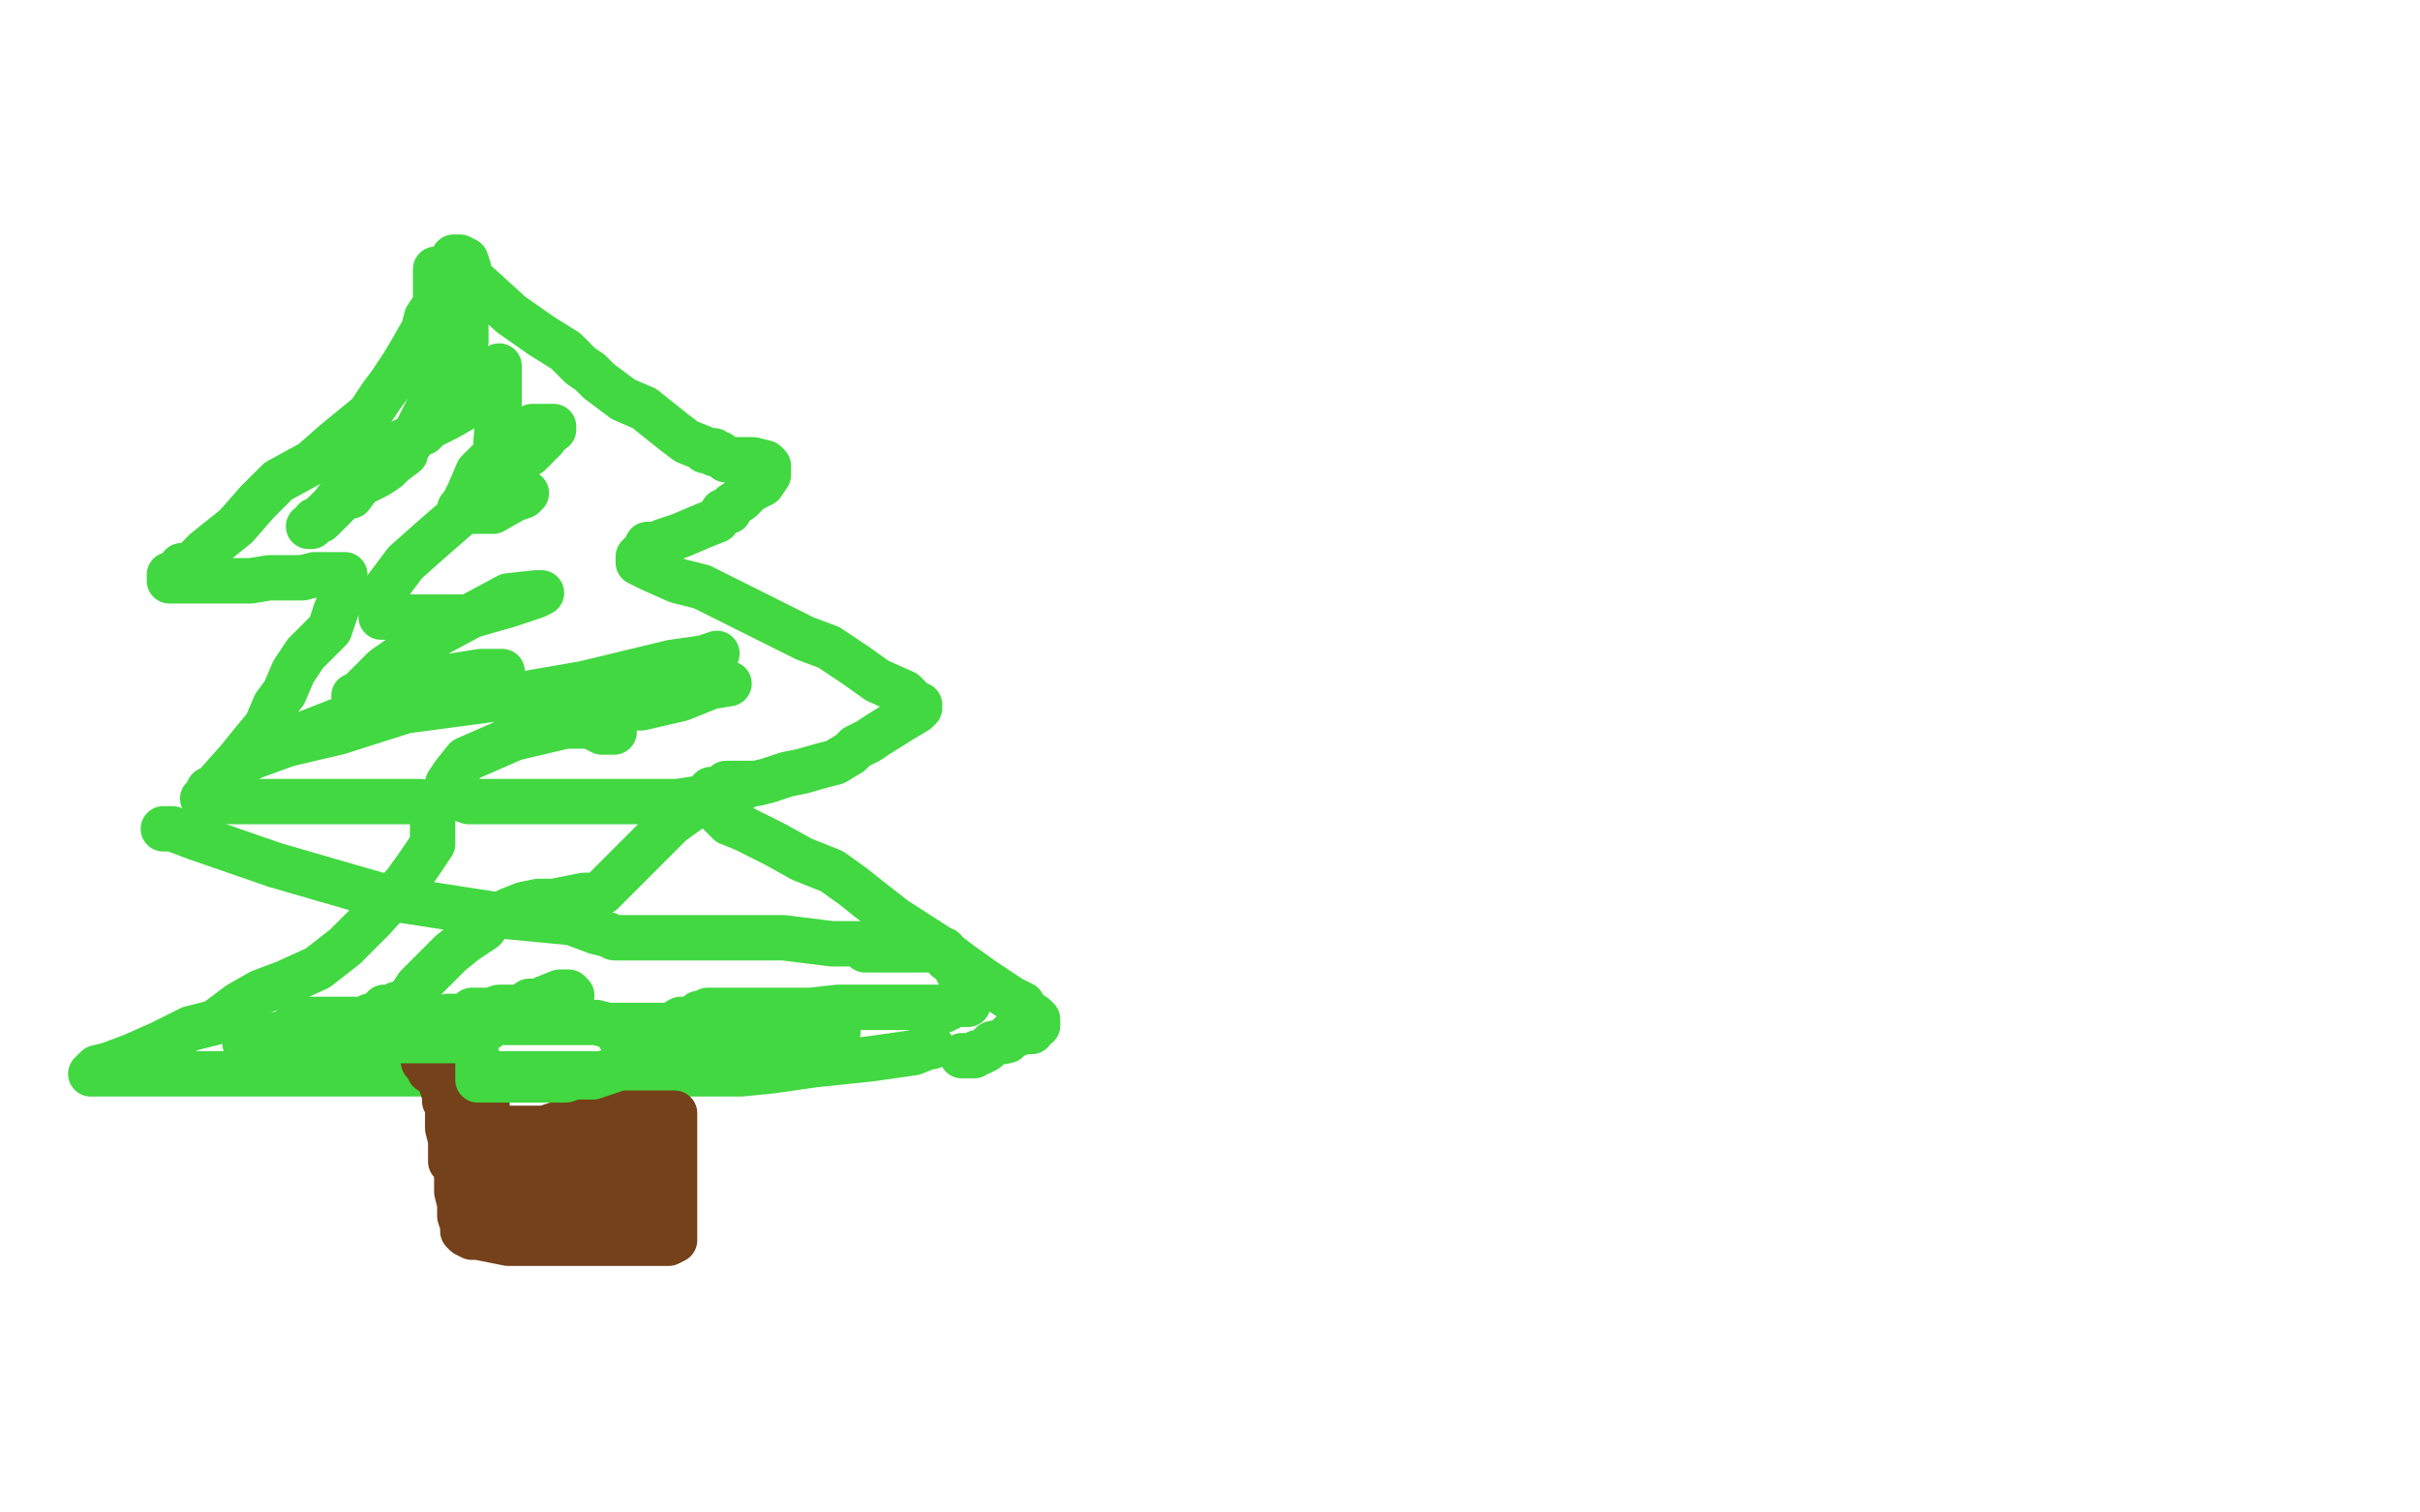
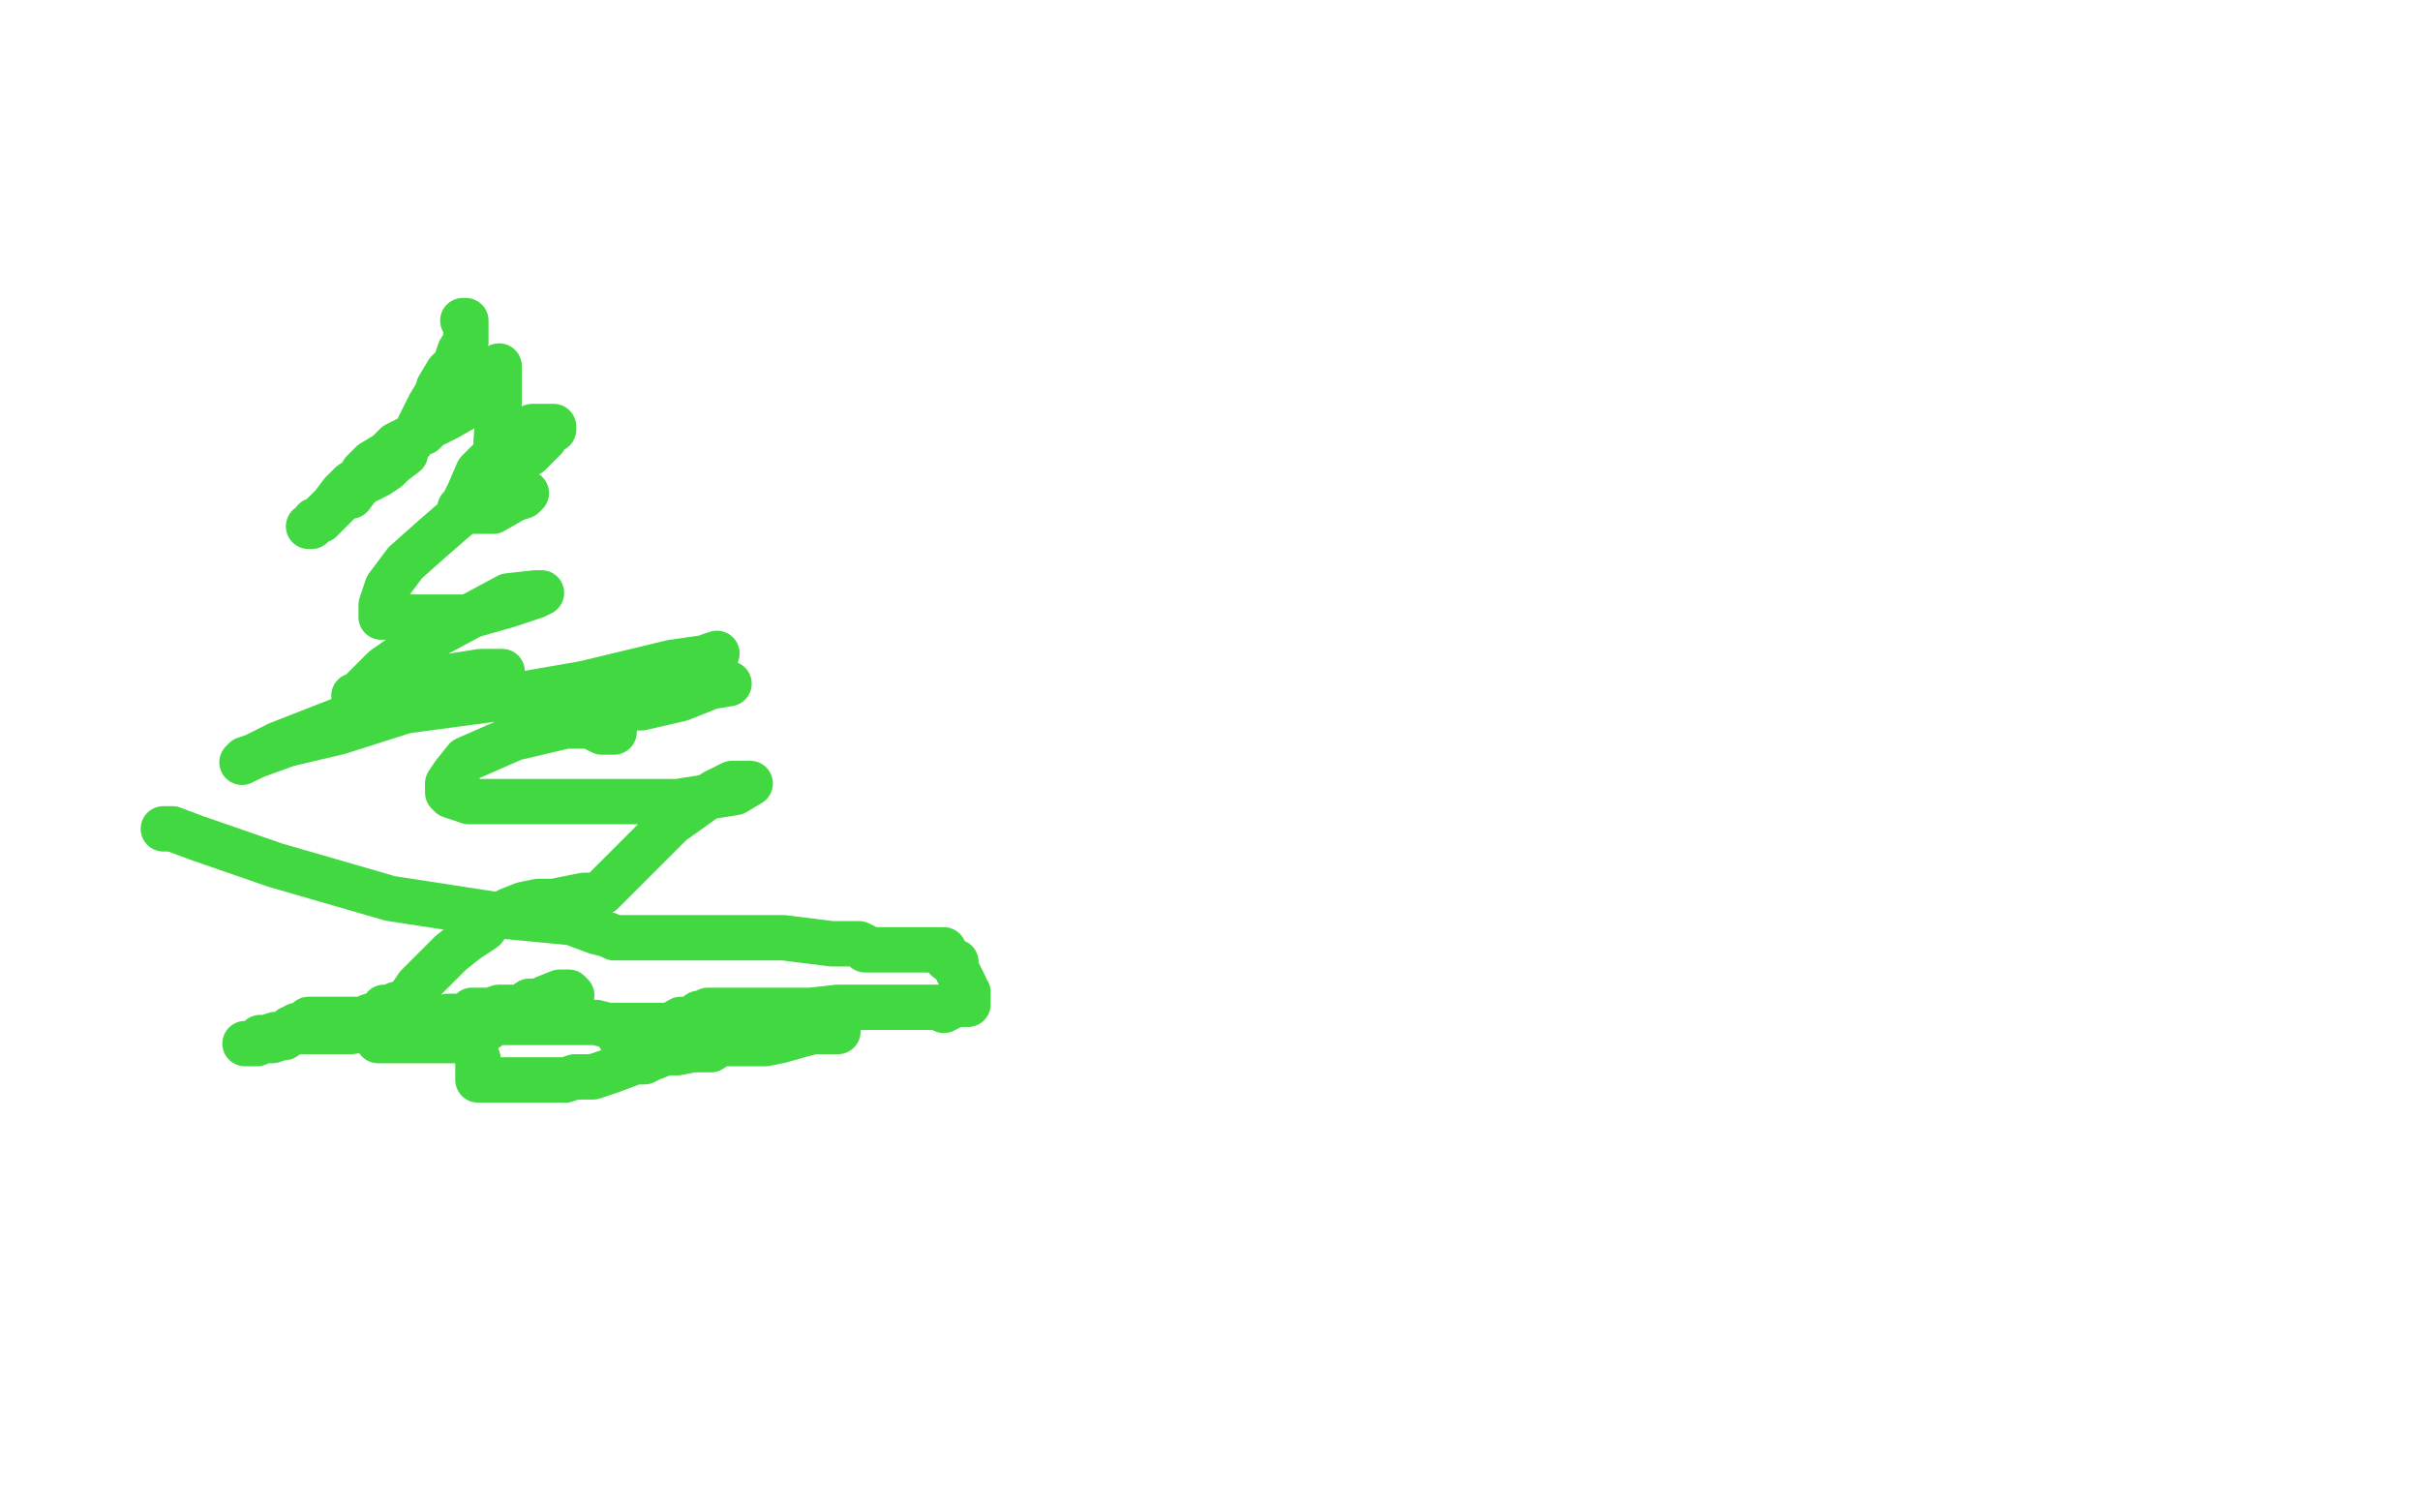
<svg xmlns="http://www.w3.org/2000/svg" width="800" height="500" version="1.1" style="stroke-antialiasing: false">
  <desc>This SVG has been created on https://colorillo.com/</desc>
-   <rect x="0" y="0" width="800" height="500" style="fill: rgb(255,255,255); stroke-width:0" />
-   <polyline points="144,89 144,90 144,90 144,95 144,95 144,100 144,100 143,102 143,102 141,105 141,105 140,109 140,109 136,116 136,116 133,121 133,121 129,127 126,131 122,137 111,146 103,153 92,159 85,166 78,174 73,178 68,182 63,187 62,187 61,187 60,187 59,189 56,190 56,192 59,192 68,192 83,192 89,191 91,191 93,191 94,191 96,191 100,191 104,190 109,190 111,190 114,190 114,191 114,195 113,197 111,202 109,208 101,216 97,222 94,229 91,233 88,240 83,246 79,251 71,260 69,261 68,263 67,264 68,265 78,265 94,265 113,265 128,265 139,265 140,266 141,266 143,268 143,269 143,271 143,272 143,274 143,279 139,285 134,292 123,304 114,313 105,320 94,325 86,328 79,332 71,338 63,340 53,345 44,349 36,352 32,353 30,355 32,355 37,355 42,355 61,355 96,355 114,355 125,355 129,355 131,355 133,355 134,355 143,355 156,355 172,355 191,355 207,355 226,355 237,355 245,355 255,354 269,352 288,350 302,348 307,346 308,346" style="fill: none; stroke: #41d841; stroke-width: 15; stroke-linejoin: round; stroke-linecap: round; stroke-antialiasing: false; stroke-antialias: 0; opacity: 1.0" />
-   <polyline points="150,85 151,85 151,85 152,85 152,85 154,86 154,86 155,89 155,89 155,92 155,92 158,94 158,94 169,104 169,104 179,111 179,111 187,116 192,121 195,123 198,126 206,132 213,135 223,143 227,146 232,148 233,149 236,149 236,150 237,150 238,150 240,152 243,152 249,152 253,153 254,154 254,155 254,157 252,160 248,162 245,165 242,167 241,169 239,169 237,172 232,174 225,177 219,179 217,180 214,180 213,182 211,184 211,186 215,188 224,192 232,194 242,199 254,205 266,211 274,214 283,220 290,225 299,229 303,233 304,233 304,234 303,235 298,238 290,243 287,245 283,247 281,249 276,252 272,253 265,255 260,256 254,258 250,259 247,259 244,259 241,259 240,259 238,261 237,261 236,261 235,261 235,264 235,265 238,269 241,272 246,274 256,279 265,284 275,288 282,293 287,297 296,304 310,313 318,319 325,324 334,330 338,332 339,334 342,336 343,337 343,339 342,339 341,341 338,341 336,342 335,342 334,342 333,344 328,345 326,347 324,348 323,348 322,349 320,349 319,349 318,349" style="fill: none; stroke: #41d841; stroke-width: 15; stroke-linejoin: round; stroke-linecap: round; stroke-antialiasing: false; stroke-antialias: 0; opacity: 1.0" />
-   <polyline points="140,351 141,352 141,352 142,354 142,354 146,356 146,356 146,359 146,359 147,362 147,362 147,364 147,364 148,366 148,366 148,368 148,373 149,377 149,380 149,384 150,385 151,388 151,392 151,394 152,398 152,402 153,405 153,406 153,407 154,408 156,409 158,409 168,411 176,411 184,411 194,411 205,411 211,411 216,411 218,411 219,411 221,411 223,410 223,409 223,406 223,402 223,396 223,385 223,379 223,372 223,370 223,368 222,368 221,368 216,368 210,368 204,368 200,370 197,371 196,371 194,371 193,371 192,371 190,371 189,371 188,371 187,373 185,373 183,373 178,373 170,374 164,374 162,374 160,374 159,374 158,374 157,374 158,373 160,373 166,373 177,373 180,373 186,371 191,371 192,370 193,370 196,370 200,370 201,370 203,370 201,370 197,370 193,372 187,374 181,374 171,374 167,377 165,377 164,377 162,377 161,377 160,378 162,379 163,379 168,381 179,383 193,383 206,383 212,383 216,383 218,383 216,384 214,384 203,386 198,388 190,389 188,389 186,389 185,389 183,390 179,391 172,393 166,395 164,397 163,397 165,398 166,398 167,398 173,398 178,398 182,398 184,398 186,398 188,398 191,398 192,398 194,398 195,398 196,398 197,398 199,398 200,398 201,398 204,398 205,398 206,398 208,398 211,398 212,397 213,397 210,397 207,397 188,393 182,393 175,389 171,389 170,388 169,388 168,388 166,388 165,388 163,387 163,386 163,385 163,383 163,382 163,381 163,379 163,378 163,377 163,376 163,374 161,373 161,370 161,369 161,367 161,365 161,364" style="fill: none; stroke: #74411a; stroke-width: 15; stroke-linejoin: round; stroke-linecap: round; stroke-antialiasing: false; stroke-antialias: 0; opacity: 1.0" />
  <polyline points="153,106 154,106 154,106 154,109 154,109 154,111 154,111 154,113 154,113 152,116 152,116 151,119 151,119 151,120 151,120 148,123 148,123 145,128 145,129 142,134 139,140 136,146 134,148 134,150 130,153 128,155 125,157 119,160 116,164 113,164 112,166 107,171 106,172 104,172 103,174 102,174 103,174 104,173 106,171 110,167 113,163 116,160 119,158 120,156 123,153 128,150 131,147 135,145 138,143 140,143 142,141 148,138 155,134 158,131 159,130 163,127 163,126 163,125 163,124 165,121 165,125 165,130 165,133 164,146 164,150 164,153 165,153 167,153 172,151 175,150 180,145 181,143 183,142 183,141 181,141 176,141 171,143 158,156 155,163 153,167 152,168 152,169 153,169 156,169 159,169 163,169 170,165 173,164 174,163 172,163 166,163 158,165 143,178 134,186 128,194 126,200 126,202 126,203 126,204 128,204 138,204 154,204 168,200 177,197 179,196 177,196 168,197 140,212 127,221 121,227 119,229 118,230 117,230 120,230 125,230 136,230 150,230 163,224 165,223 166,222 164,222 159,222 140,225 115,237 92,246 80,252 81,251 84,250 95,246 112,242 134,235 164,231 193,226 222,219 236,217 237,216 234,217 224,222 209,230 205,233 203,233 203,234 207,234 212,234 225,231 235,227 241,226 236,226 227,226 221,229 205,233 199,236 198,237 197,238 197,239 197,240 197,241 199,242 202,242 203,242 203,241 202,240 187,240 170,244 154,251 150,256 148,259 148,260 148,262 149,263 155,265 156,265 171,265 196,265 224,265 243,262 248,259 244,259 242,259 236,262 222,272 218,276 211,283 205,289 200,294 199,295 196,296 193,296 183,298 178,298 173,299 168,301 167,302 163,303 160,307 154,311 149,315 144,320 141,323 138,326 136,329 135,330 134,331 132,332 131,332 130,333 127,333 126,335 125,335 122,336 121,337 119,337 118,337 117,337 115,337 114,337 112,337 109,337 105,337 104,337 102,337 102,338 101,339 100,339 99,339 98,339 97,340 96,340 95,341 94,342 91,342 88,343 86,343 85,345 83,345 82,345 81,345 83,345 84,345 88,344 90,344 93,343 94,343 97,341 100,341 104,341 106,341 107,341 109,341 113,341 116,341 123,340 127,339 128,338 129,338 132,338 133,338 136,338 138,338 141,337 144,337 148,336 153,336 155,336 156,334 157,334 162,334 165,333 167,333 170,333 172,333 175,331 181,331 187,331 189,329 188,328 185,328 180,330 176,332 175,332 174,332 171,333 166,333 162,335 161,335 159,335 157,336 155,336 153,338 151,338 147,338 146,339 145,339 142,339 137,341 129,343 126,344 125,344 127,344 129,344 133,344 138,344 141,344 144,344 146,344 151,344 158,340 159,340 161,340 163,338 164,338 168,338 174,338 178,338 180,338 183,338 187,338 193,338 197,338 201,339 202,339 203,339 204,339 206,339 212,339 216,339 220,339 224,339 230,339 239,339 249,339 260,339 266,341 272,341 273,341 277,341 276,341 269,341 265,342 258,344 253,345 251,345 247,345 245,345 242,345 238,345 235,347 233,347 230,347 229,347 224,348 220,348 215,350 213,351 210,351 202,354 196,356 190,356 187,357 185,357 183,357 182,357 181,357 180,357 178,357 177,357 176,357 172,357 166,357 163,357 162,357 160,357 158,357 158,355 158,354 158,353 158,351 158,350" style="fill: none; stroke: #41d841; stroke-width: 15; stroke-linejoin: round; stroke-linecap: round; stroke-antialiasing: false; stroke-antialias: 0; opacity: 1.0" />
  <polyline points="205,343 208,342 208,342 209,341 209,341 211,341 211,341 213,341 213,341 214,341 218,340 220,340 225,337 227,337 228,337 230,336 231,335 232,335 234,334 236,334 237,334 243,334 251,334 254,334 258,334 260,334 262,334 263,334 264,334 265,334 267,334 268,334 277,333 278,333 284,333 286,333 289,333 295,333 303,333 309,333 311,333 312,334 316,332 318,332 319,332 320,332 320,331 320,330 320,328 319,327 319,326 318,324 317,322 316,320 316,318 313,317 313,316 312,314 311,314 310,314 309,314 308,314 307,314 305,314 304,314 303,314 297,314 294,314 292,314 289,314 288,314 286,314 286,313 284,312 283,312 275,312 259,310 236,310 216,310 205,310 203,310 201,309 197,308 189,305 168,303 129,297 91,286 65,277 57,274 54,274" style="fill: none; stroke: #41d841; stroke-width: 15; stroke-linejoin: round; stroke-linecap: round; stroke-antialiasing: false; stroke-antialias: 0; opacity: 1.0" />
</svg>